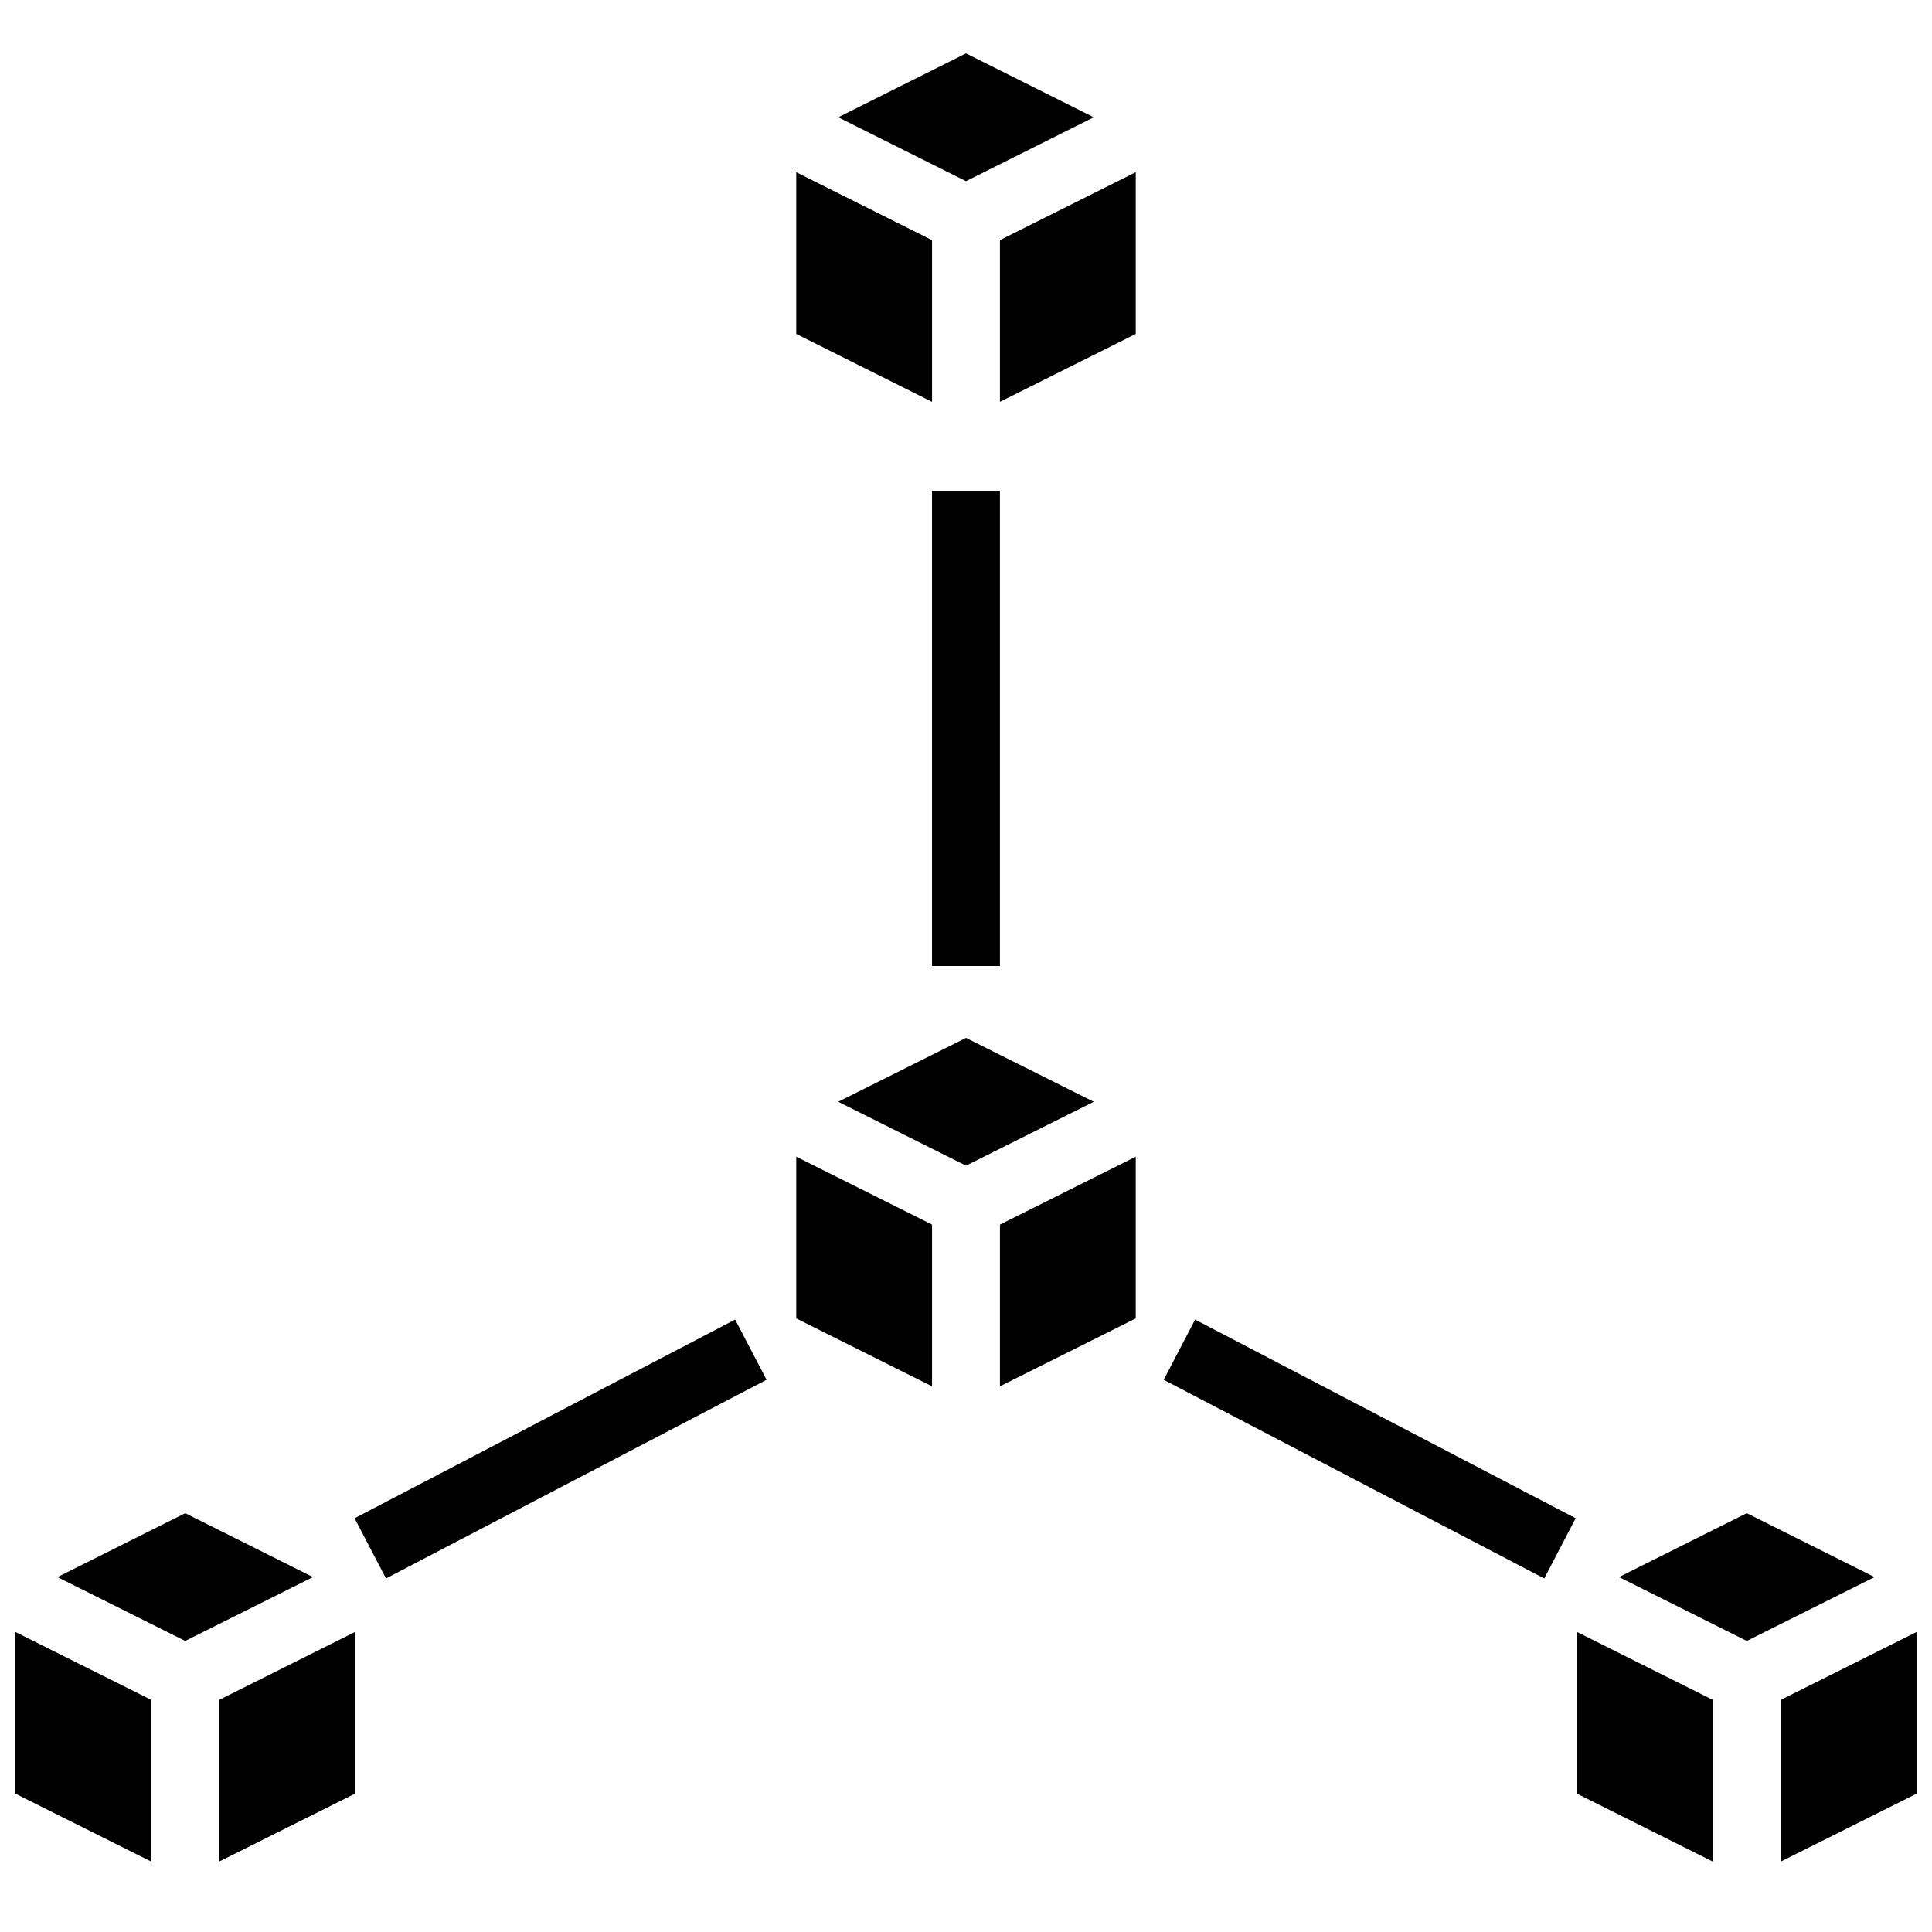
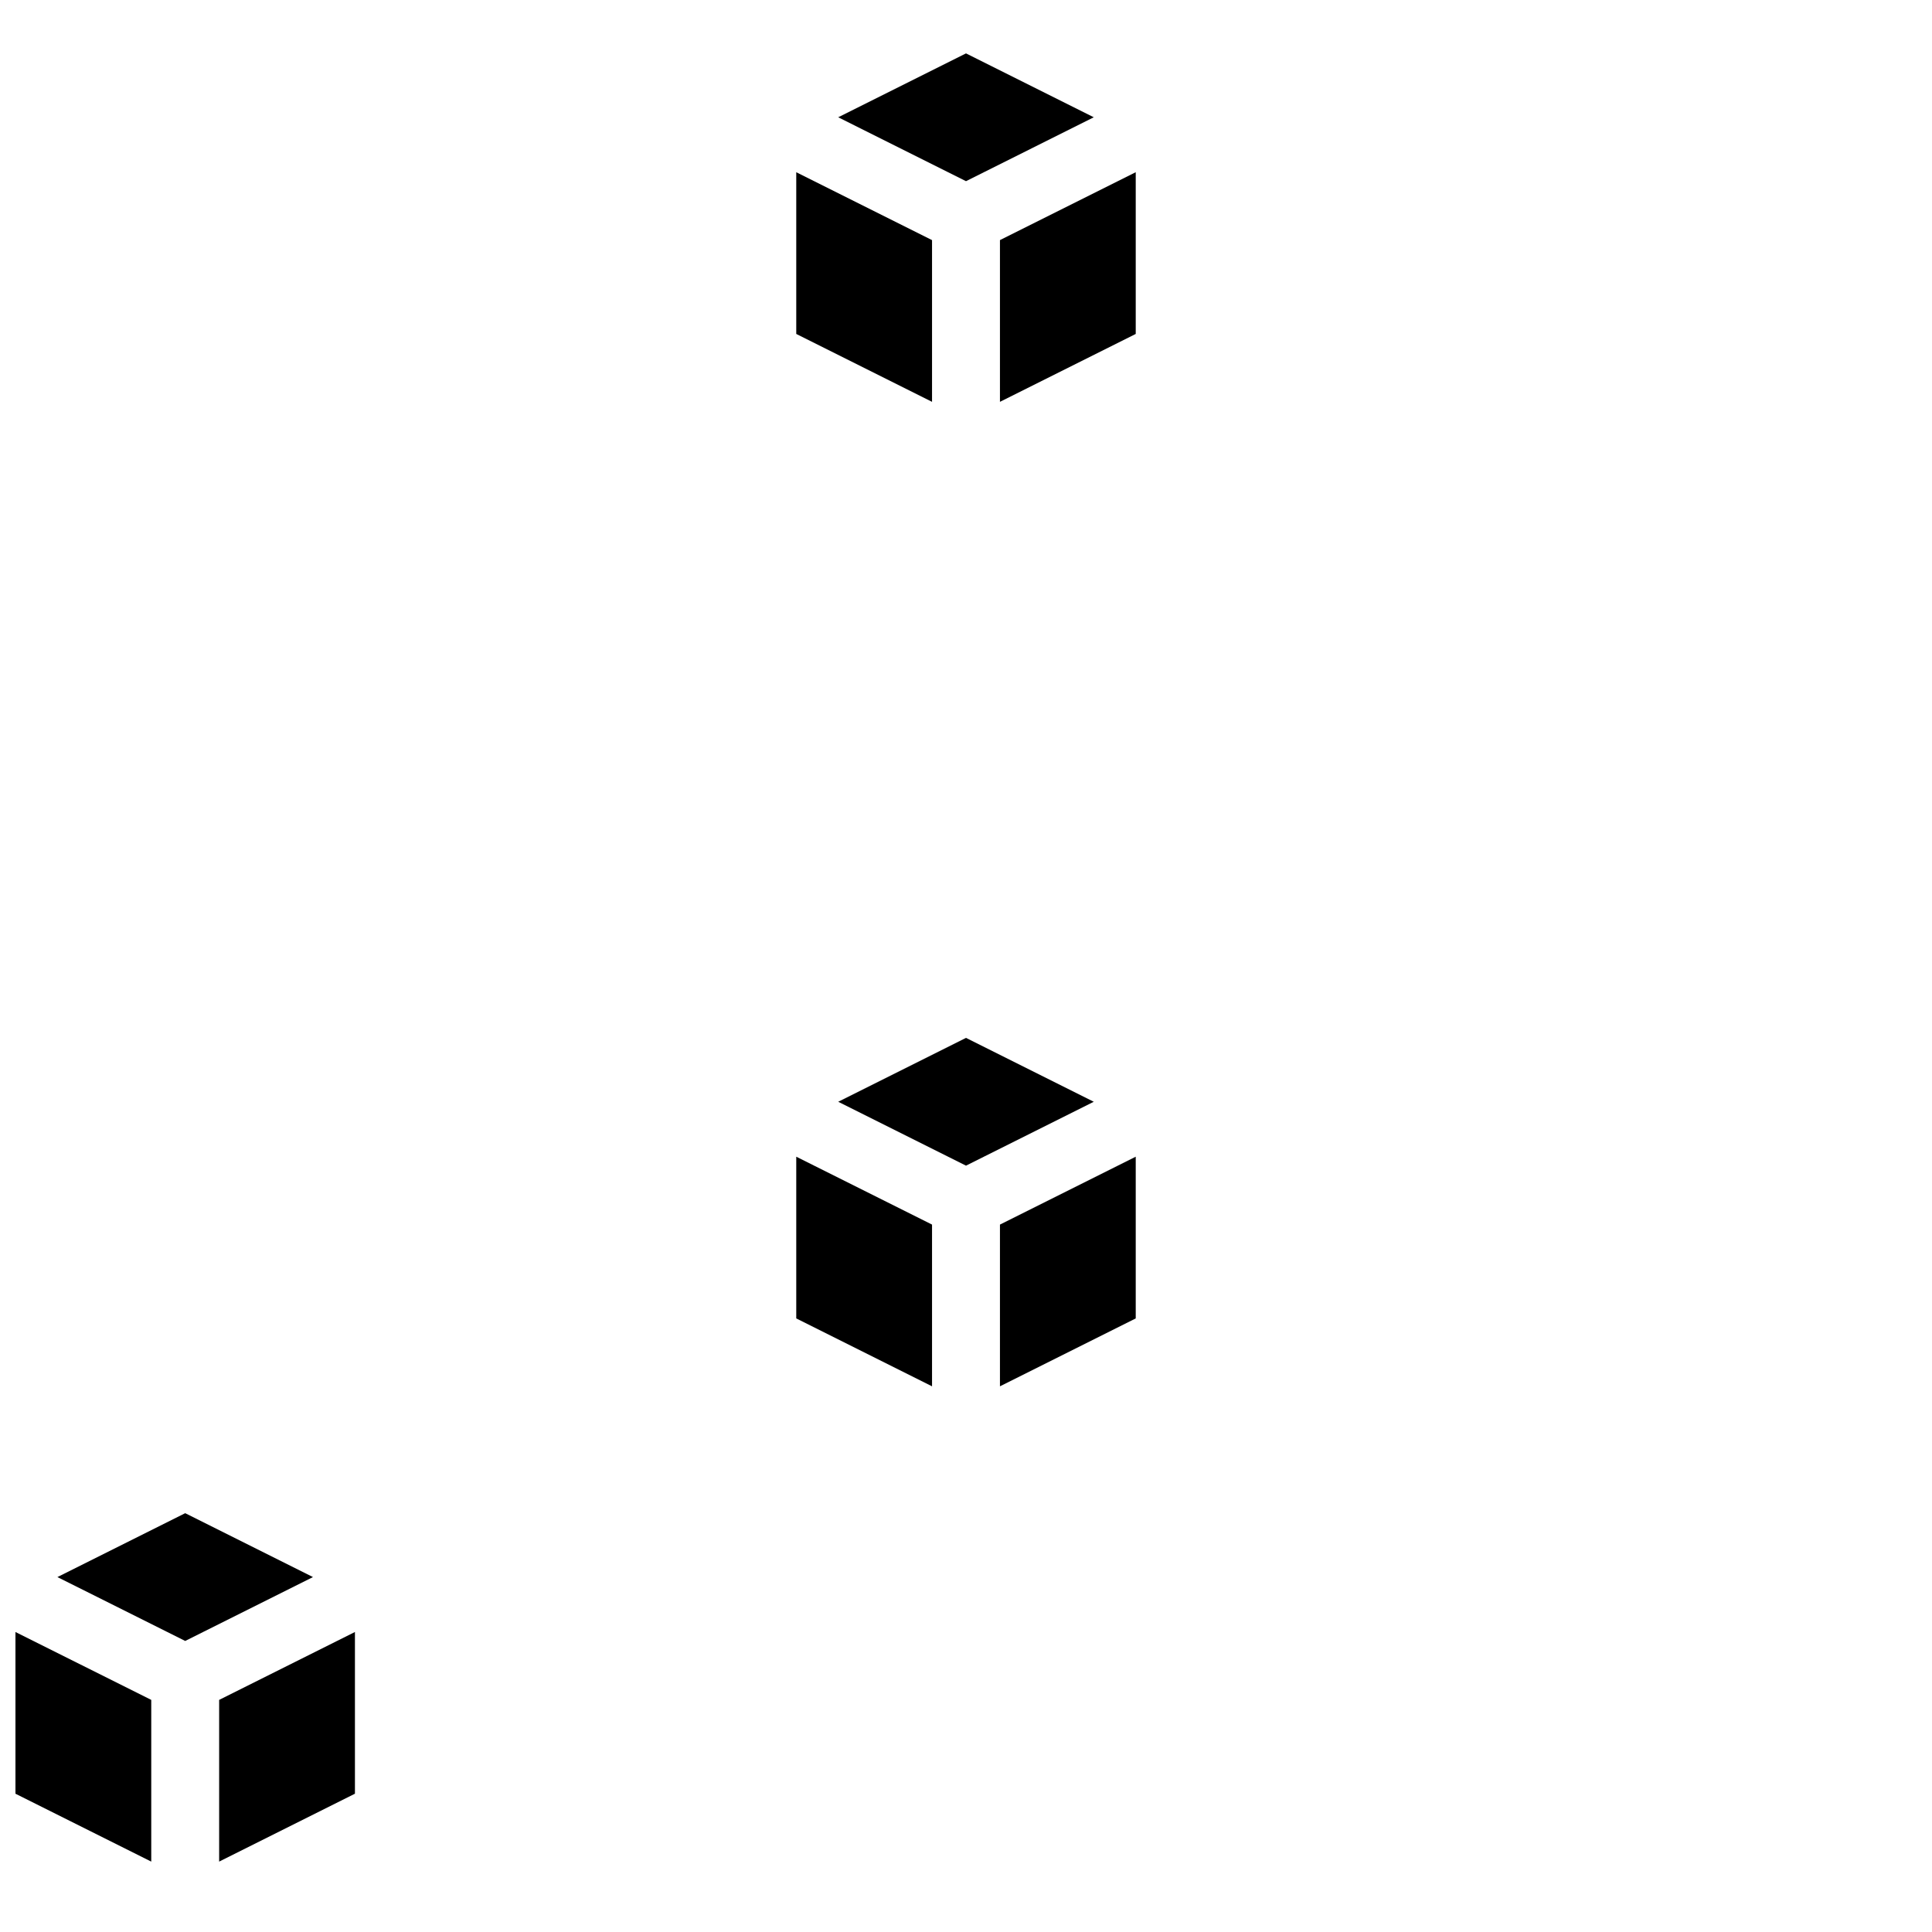
<svg xmlns="http://www.w3.org/2000/svg" width="800px" height="800px" version="1.1" viewBox="144 144 512 512">
  <defs>
    <clipPath id="b">
-       <path d="m561 545h90.902v93h-90.902z" />
+       <path d="m561 545v93h-90.902z" />
    </clipPath>
    <clipPath id="a">
      <path d="m148.09 545h90.906v93h-90.906z" />
    </clipPath>
  </defs>
  <g clip-path="url(#b)">
    <path d="m606.92 545.01 33.859 16.93-33.859 16.93-33.863-16.93zm-44.984 31.488 35.984 17.992v42.855l-35.984-17.992zm89.965 42.855-35.984 17.992v-42.855l35.984-17.992z" />
  </g>
  <path d="m400 419.05 33.859 16.93-33.859 16.93-33.863-16.93zm-44.984 31.488 35.984 17.992v42.859l-35.984-17.996zm89.965 42.855-35.984 17.996v-42.859l35.984-17.992z" />
  <path d="m400 158.15 33.859 16.93-33.859 16.934-33.863-16.934zm-44.984 31.488 35.984 17.992v42.859l-35.984-17.992zm89.965 42.859-35.984 17.992v-42.859l35.984-17.992z" />
  <g clip-path="url(#a)">
    <path d="m193.08 545.01 33.859 16.93-33.859 16.93-33.863-16.93zm-44.984 31.488 35.988 17.992v42.855l-35.988-17.992zm89.965 42.855-35.984 17.992v-42.855l35.984-17.992z" />
  </g>
-   <path d="m237.97 546.35 100.85-52.645 8.328 15.953-100.85 52.645z" />
-   <path d="m452.39 509.66 8.328-15.953 100.85 52.645-8.328 15.953z" />
-   <path d="m391 274.05h17.992v125.95h-17.992z" />
</svg>